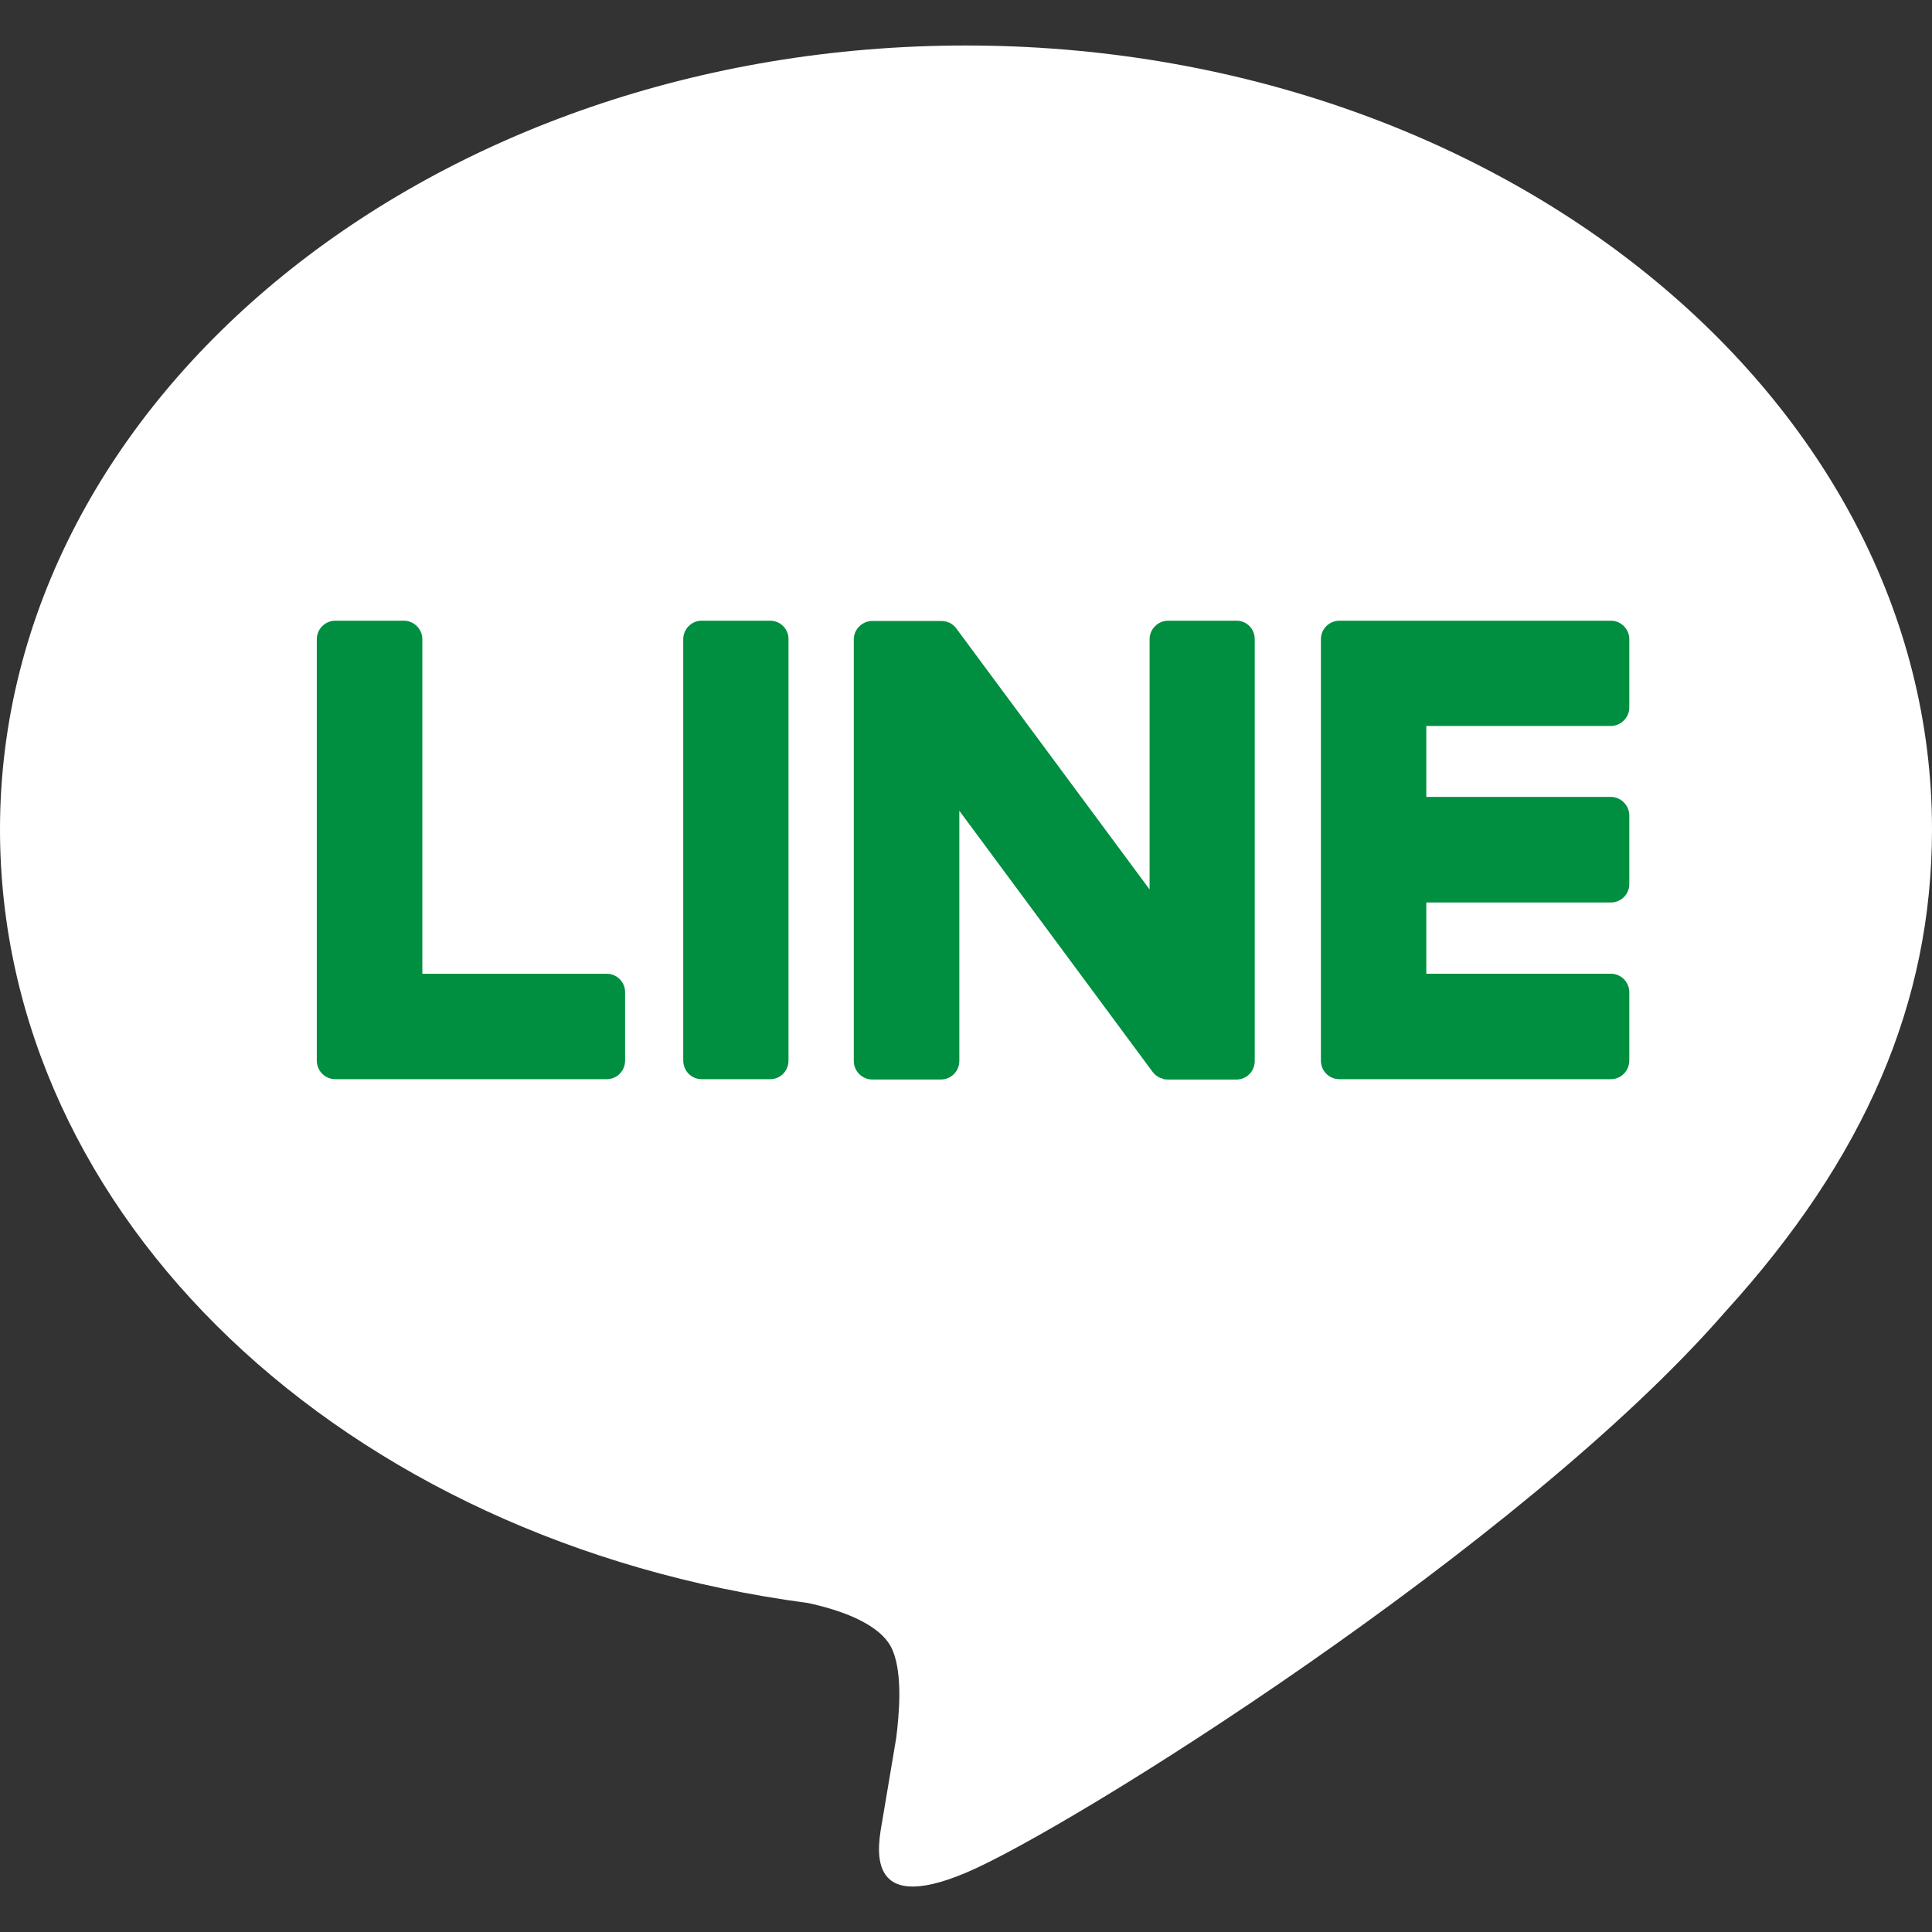
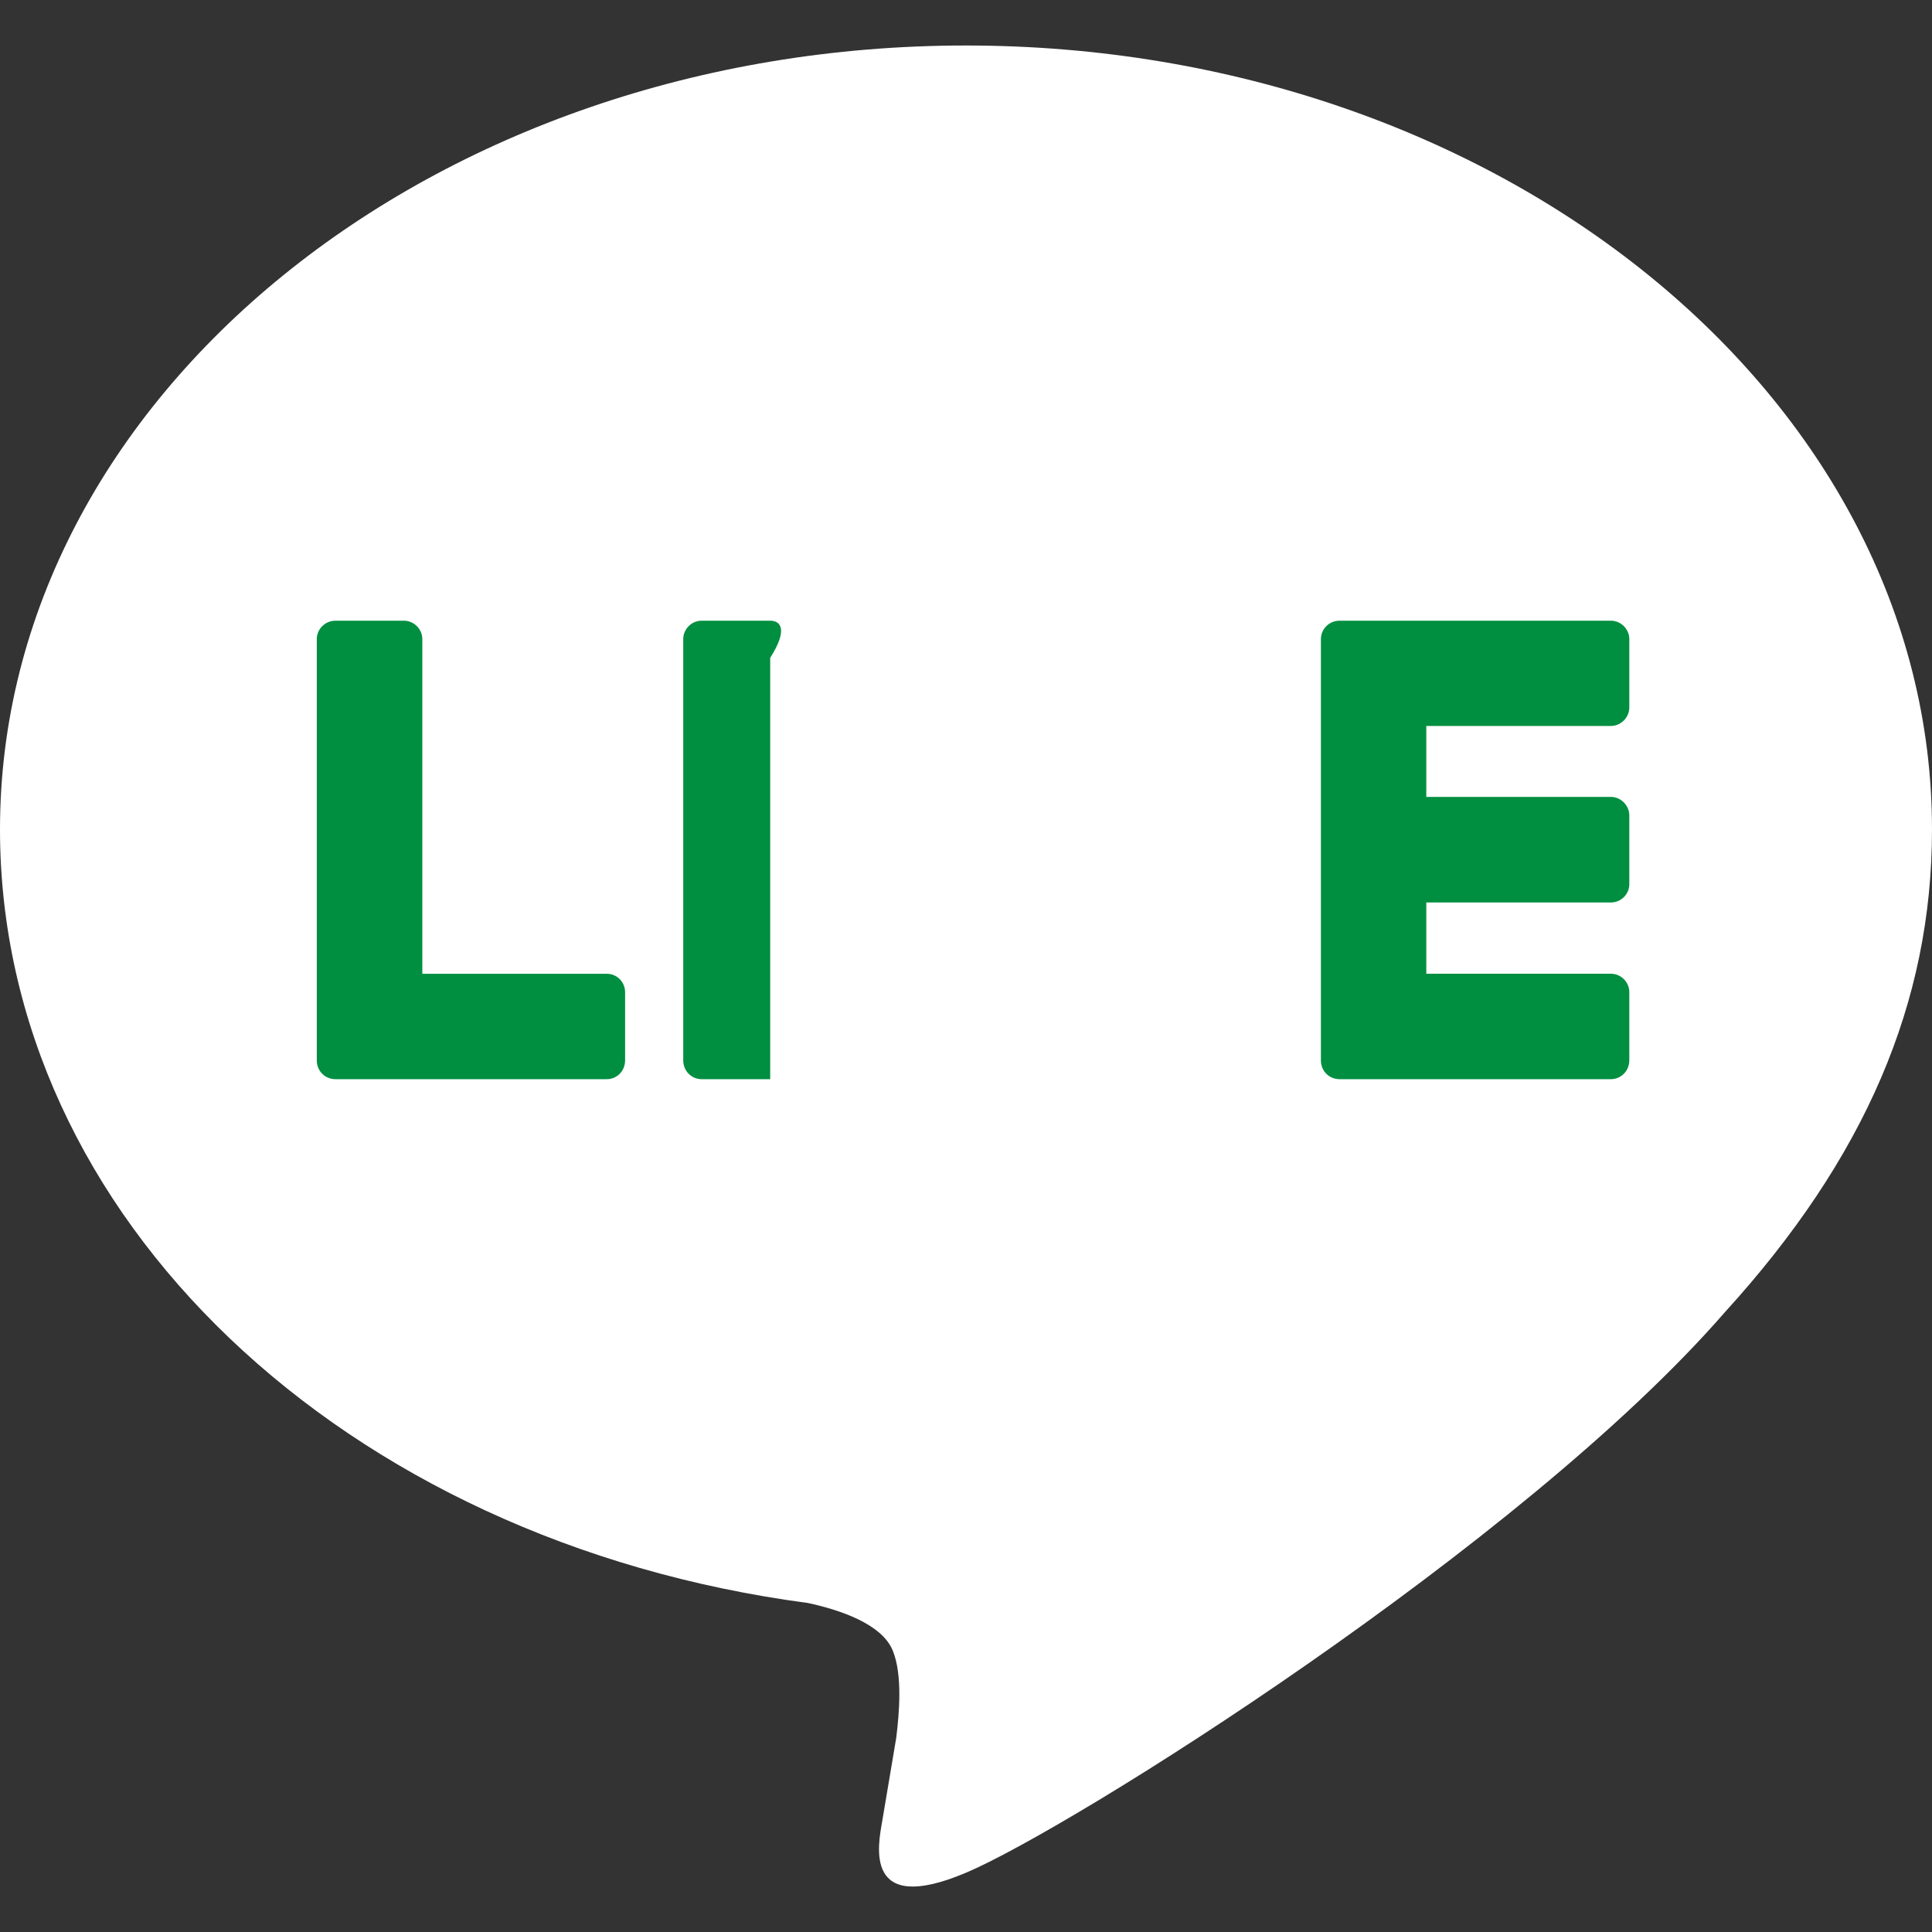
<svg xmlns="http://www.w3.org/2000/svg" version="1.1" id="line-icon-green" x="0px" y="0px" viewBox="0 0 40 40" enable-background="new 0 0 40 40" xml:space="preserve">
  <rect x="0" y="0" width="40" height="40" fill="#333333" stroke="none" />
  <g>
    <path fill="#FFFFFF" d="M40,17.171C40,8.22,31.027,0.942,19.997,0.942C8.972,0.942,0,8.22,0,17.171   c0,8.026,7.112,14.742,16.725,16.017c0.649,0.139,1.539,0.43,1.761,0.992c0.201,0.498,0.133,1.291,0.069,1.803   c0,0-0.237,1.414-0.288,1.713c-0.088,0.508-0.4,1.977,1.73,1.078c2.137-0.898,11.521-6.78,15.718-11.61l0,0   C38.615,23.979,40,20.756,40,17.171" />
    <g>
      <path fill="#008E40" d="M33.352,22.343h-5.617h-0.002c-0.215,0-0.385-0.168-0.385-0.388v-0.003l0,0v-8.711l0,0v-0.009    c0-0.208,0.17-0.381,0.385-0.381h0.002h5.617c0.207,0,0.381,0.173,0.381,0.381v1.416c0,0.207-0.174,0.382-0.381,0.382h-3.822    v1.469h3.822c0.207,0,0.381,0.178,0.381,0.382v1.426c0,0.209-0.174,0.378-0.381,0.378h-3.822v1.475h3.822    c0.207,0,0.381,0.171,0.381,0.382v1.412C33.732,22.175,33.559,22.343,33.352,22.343" />
      <path fill="#008E40" d="M12.563,22.343c0.208,0,0.379-0.168,0.379-0.388v-1.412c0-0.214-0.171-0.382-0.379-0.382H8.744v-6.929    c0-0.208-0.174-0.381-0.382-0.381H6.944c-0.213,0-0.385,0.173-0.385,0.381v8.72l0,0v0.003c0,0.22,0.171,0.388,0.385,0.388H6.95    H12.563z" />
-       <path fill="#008E40" d="M15.946,12.851h-1.421c-0.207,0-0.379,0.173-0.379,0.381v8.723c0,0.22,0.172,0.388,0.379,0.388h1.421    c0.211,0,0.379-0.168,0.379-0.388v-8.723C16.325,13.023,16.157,12.851,15.946,12.851" />
-       <path fill="#008E40" d="M25.602,12.851h-1.418c-0.207,0-0.383,0.173-0.383,0.381v5.183l-3.993-5.392    c-0.009-0.014-0.021-0.032-0.033-0.041c0,0,0,0-0.006-0.006c-0.003-0.006-0.012-0.011-0.021-0.024l-0.007-0.003    c-0.006-0.003-0.015-0.01-0.021-0.018l-0.012-0.006c-0.007-0.009-0.013-0.012-0.013-0.012c-0.012-0.006-0.015-0.006-0.021-0.01    c-0.003-0.006-0.013-0.011-0.013-0.011s-0.012,0-0.021-0.003c-0.006,0-0.012-0.009-0.024-0.012l-0.009-0.003    c-0.012,0-0.018-0.006-0.018-0.006c-0.016-0.002-0.019-0.002-0.019-0.002c-0.012,0-0.018,0-0.03-0.007h-0.009    c-0.012,0-0.018,0-0.027-0.003h-0.021h-0.009h-1.413c-0.207,0-0.384,0.171-0.384,0.382v8.726c0,0.218,0.177,0.386,0.384,0.386    h1.419c0.207,0,0.382-0.168,0.382-0.386v-5.178l3.996,5.399c0.031,0.041,0.063,0.072,0.1,0.097h0.007    c0.007,0.006,0.019,0.017,0.022,0.019c0.004,0.004,0.01,0.004,0.01,0.004c0.01,0.006,0.016,0.006,0.023,0.012    c0.004,0.002,0.01,0.002,0.019,0.002l0.01,0.004c0.013,0.003,0.019,0.01,0.029,0.013l0.004,0.006    c0.035,0.003,0.065,0.009,0.103,0.009h1.412c0.211,0,0.381-0.168,0.381-0.385v-8.726C25.982,13.023,25.813,12.851,25.602,12.851" />
+       <path fill="#008E40" d="M15.946,12.851h-1.421c-0.207,0-0.379,0.173-0.379,0.381v8.723c0,0.22,0.172,0.388,0.379,0.388h1.421    v-8.723C16.325,13.023,16.157,12.851,15.946,12.851" />
    </g>
  </g>
</svg>